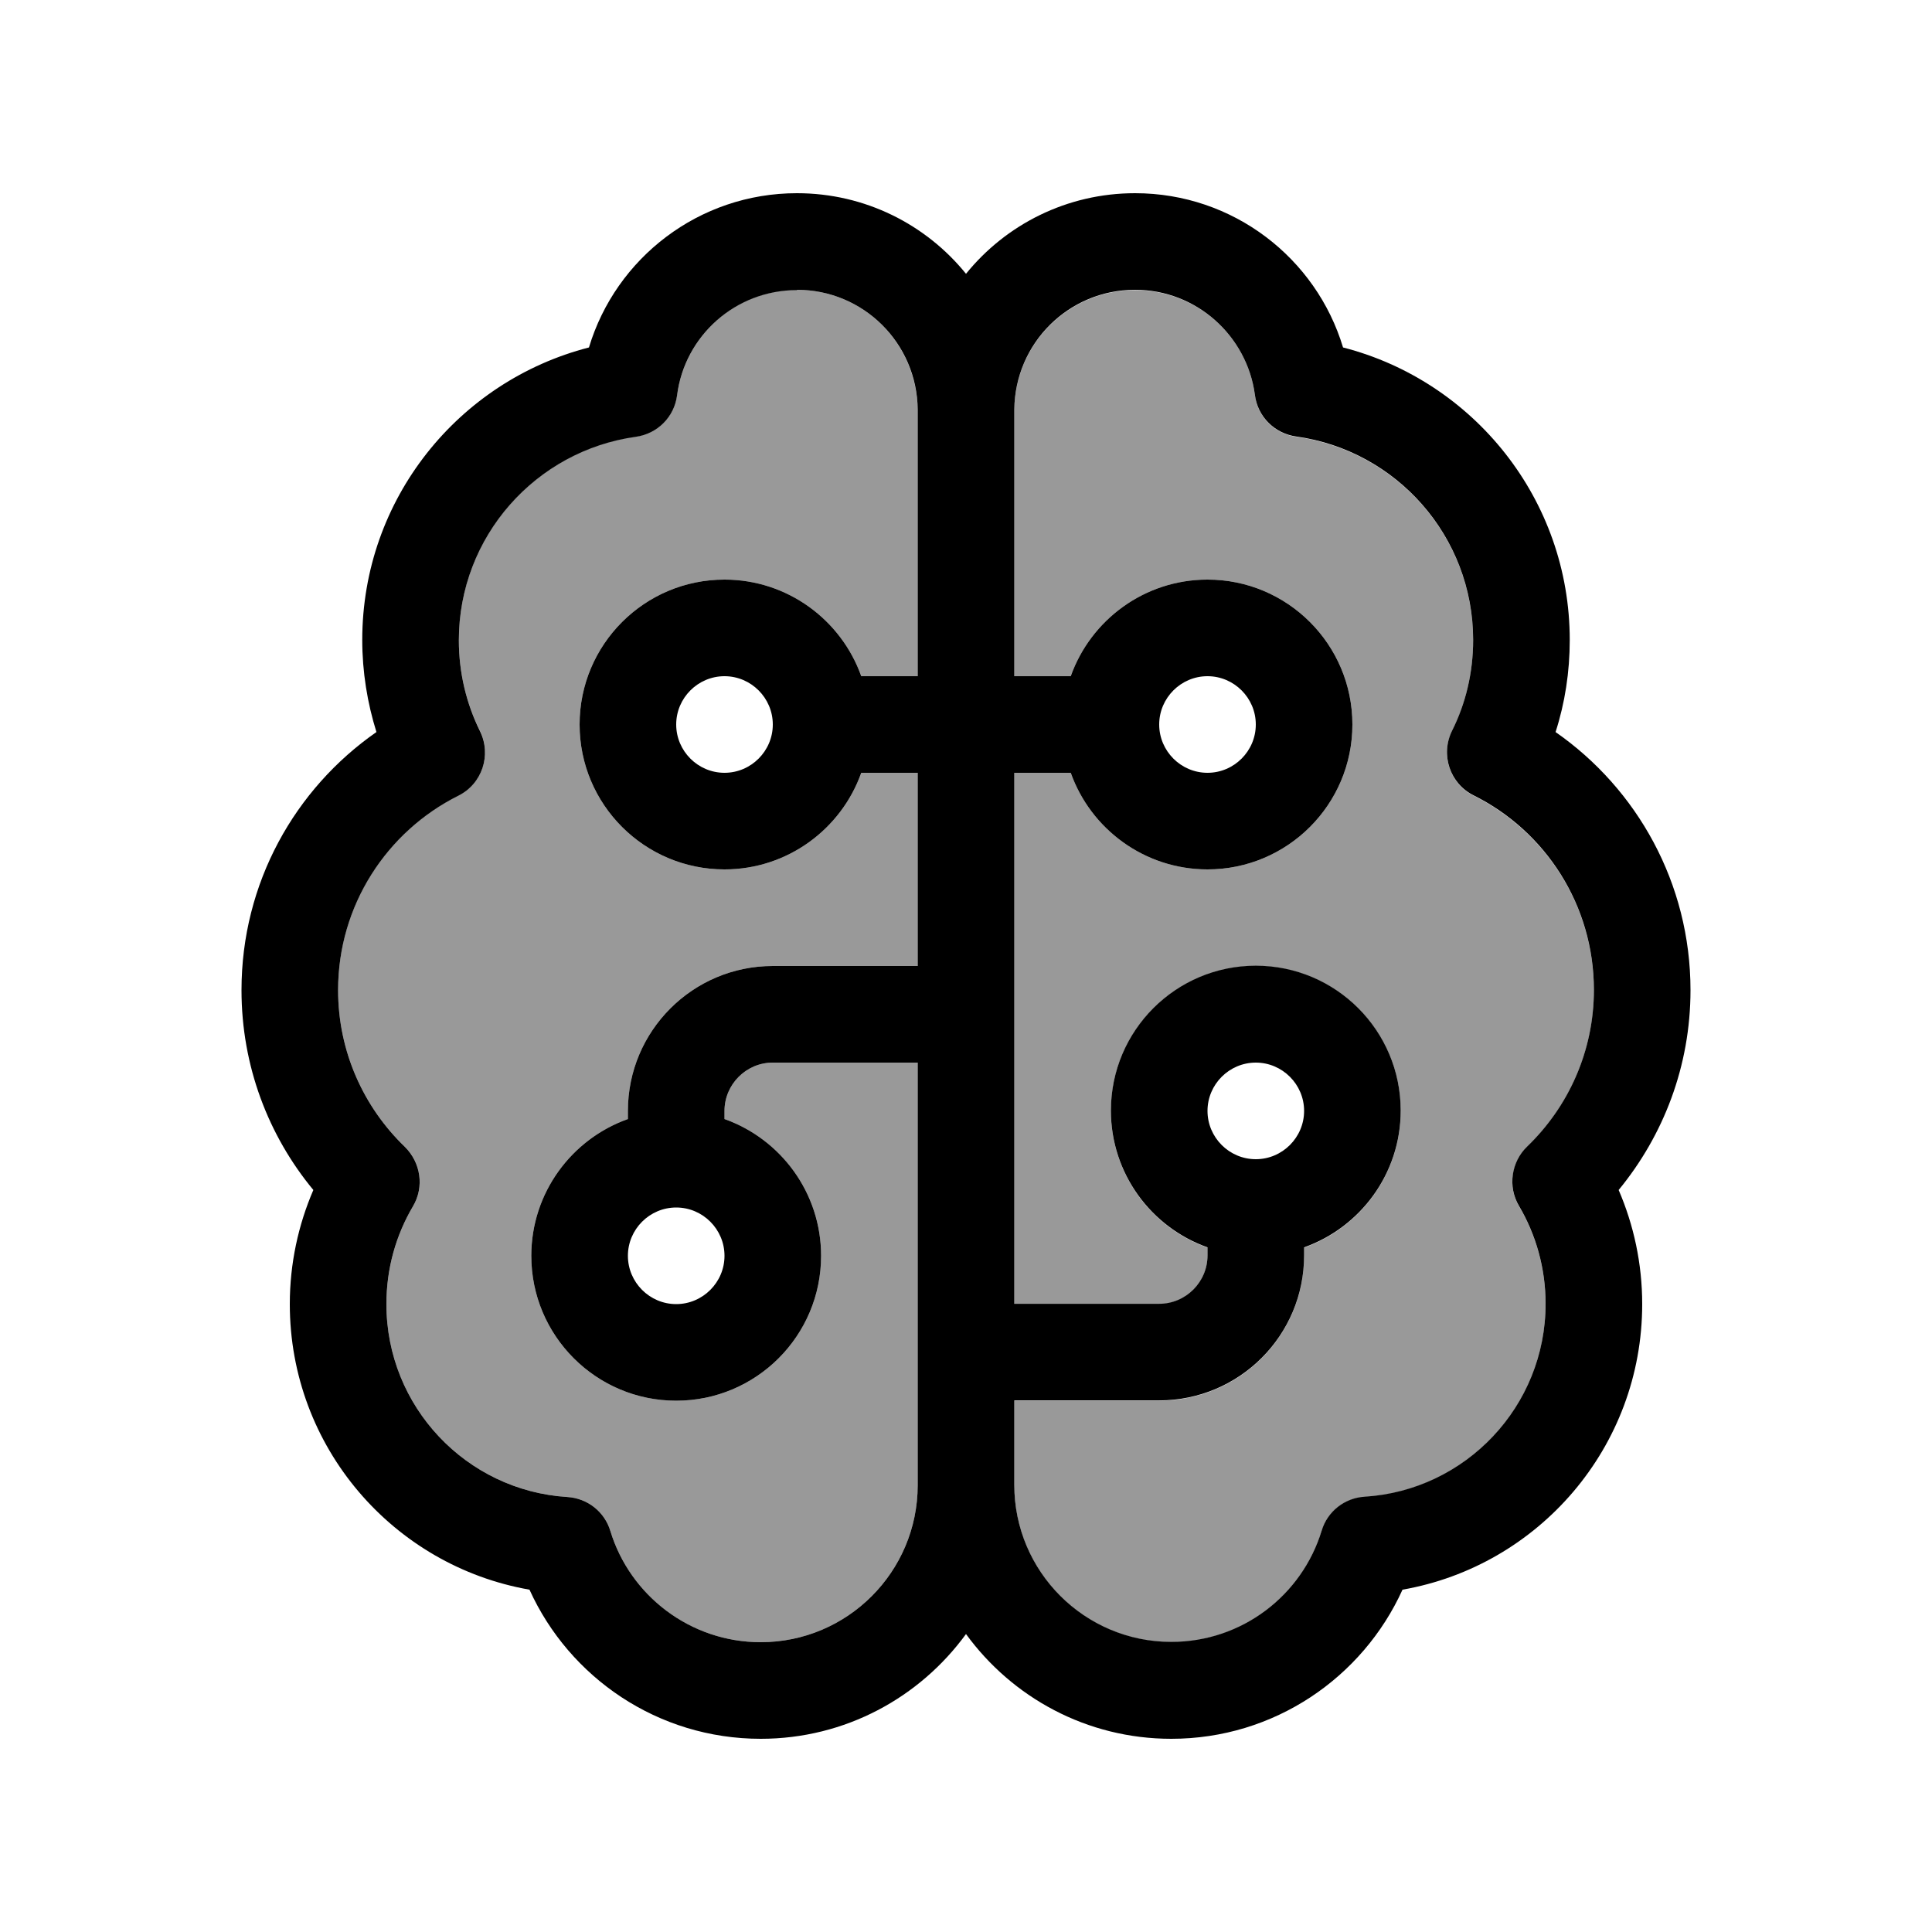
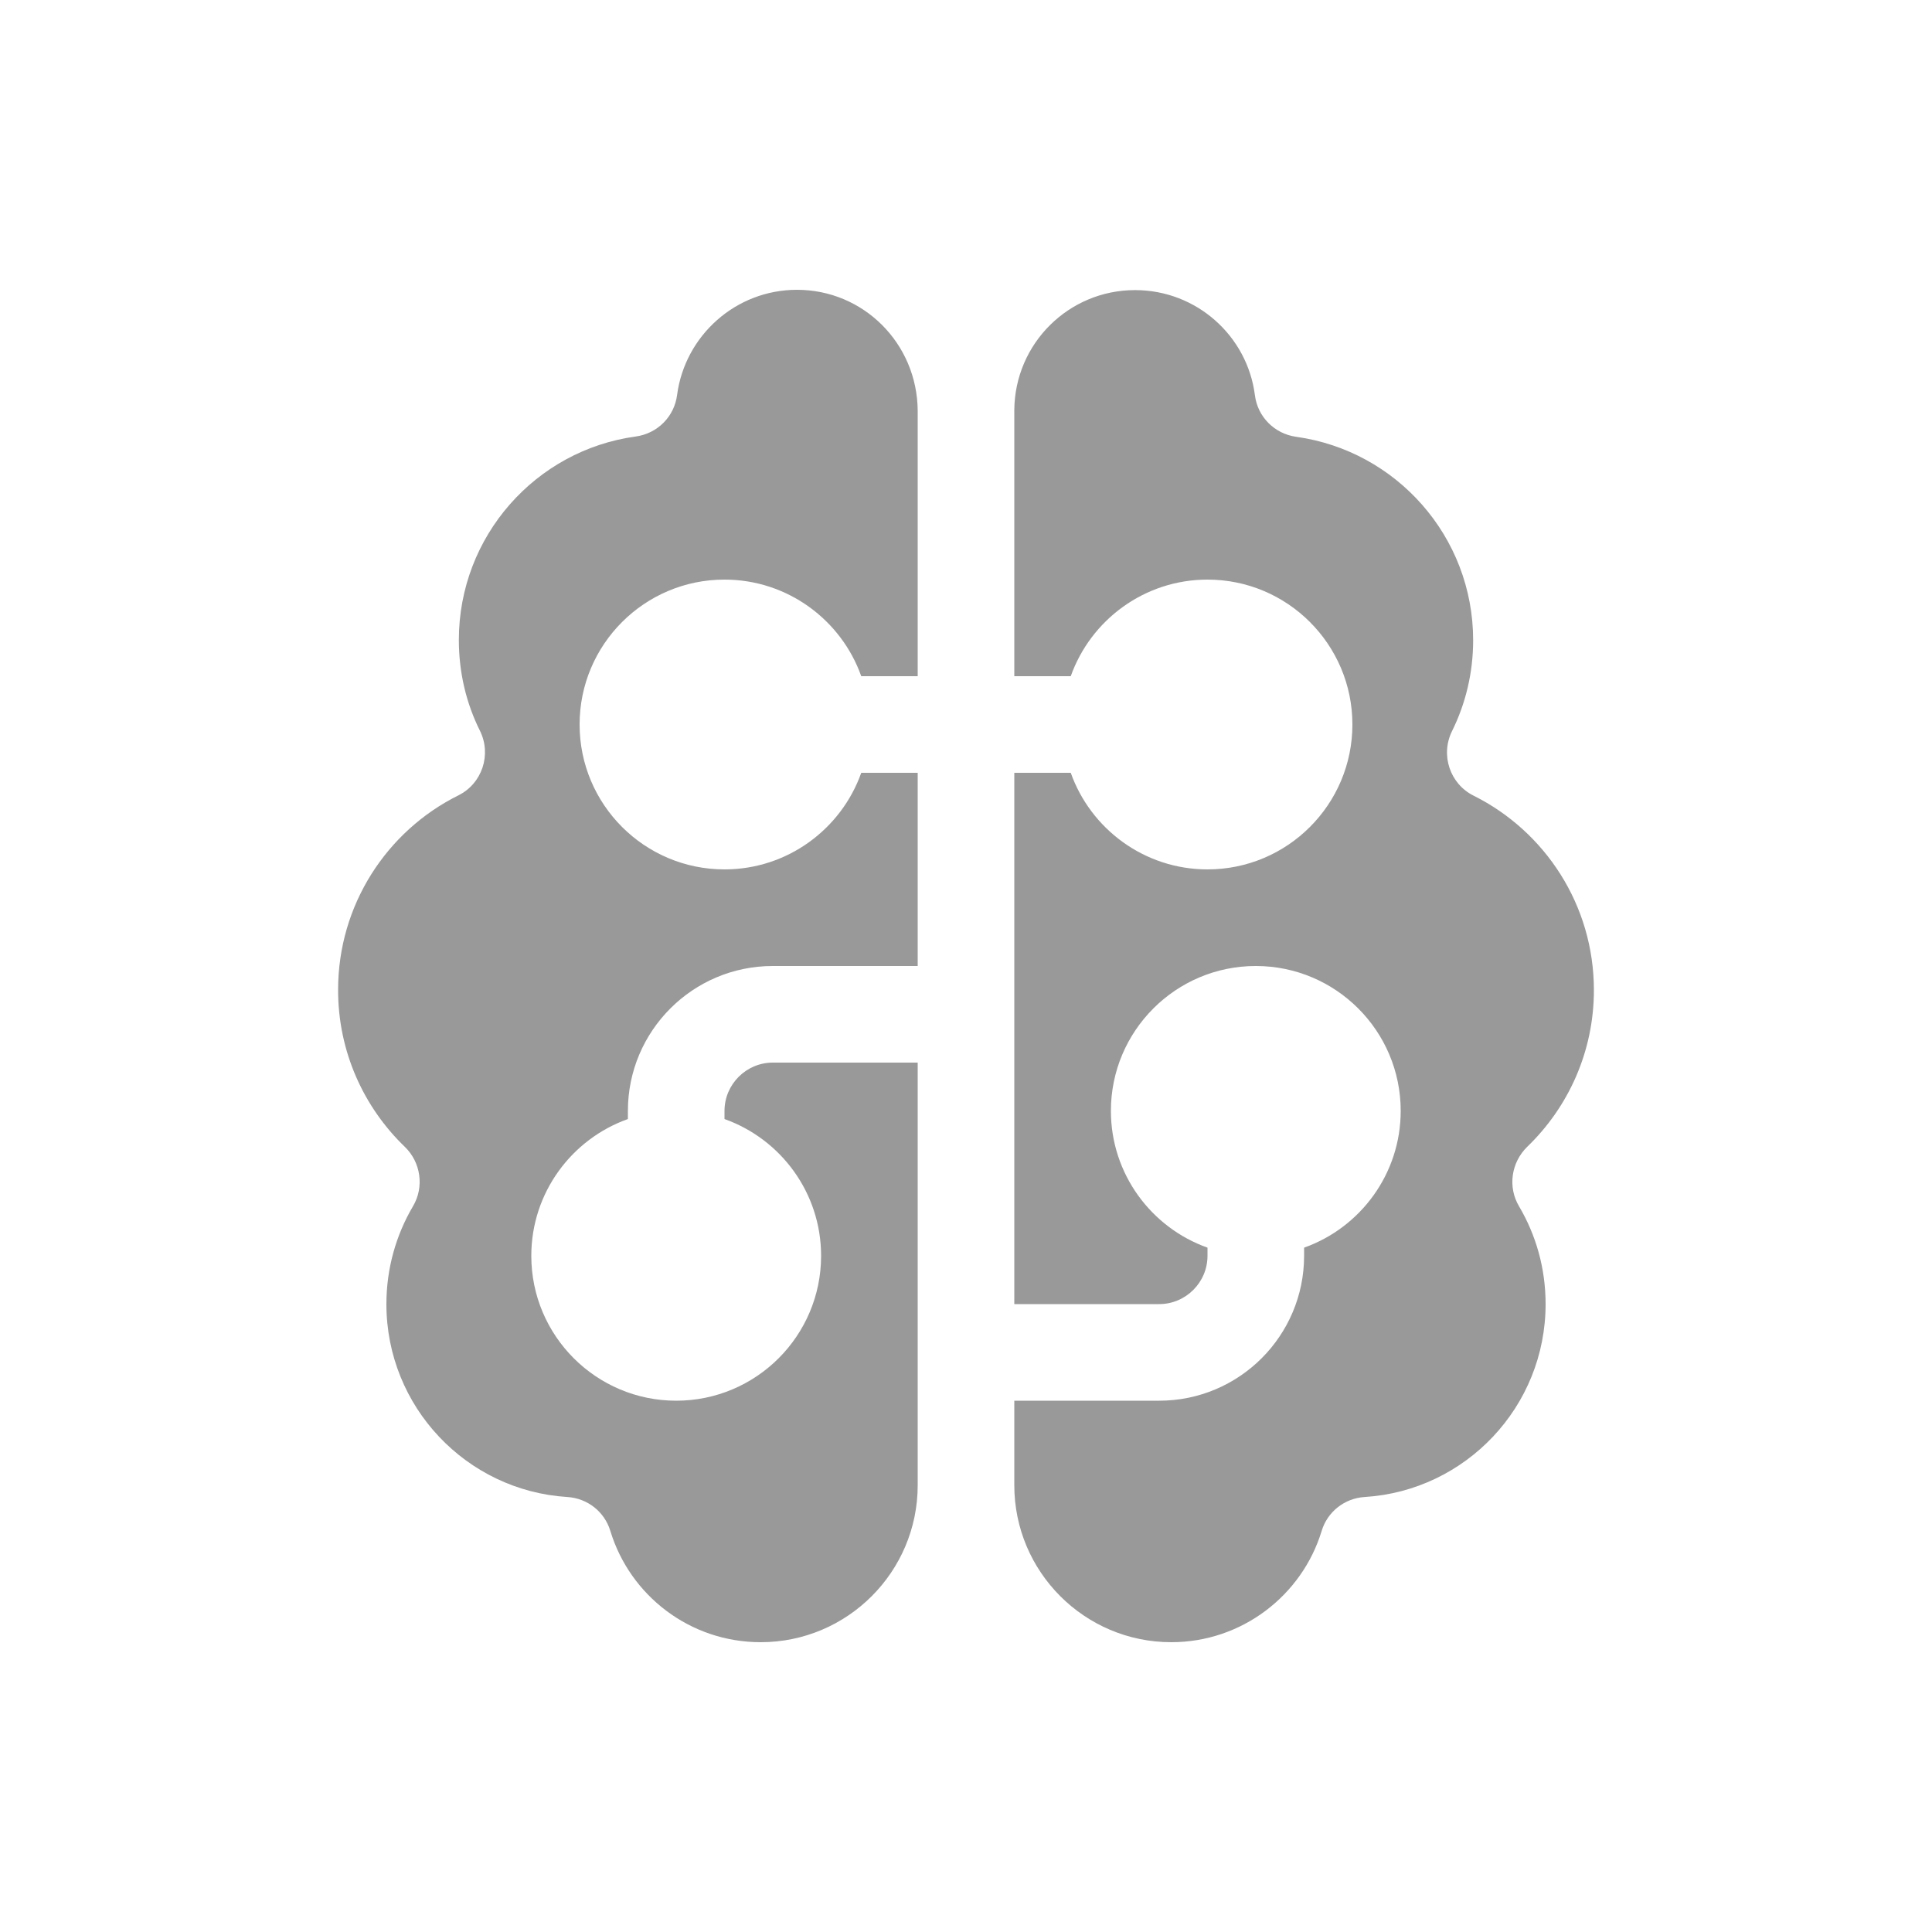
<svg xmlns="http://www.w3.org/2000/svg" viewBox="0 0 640 640">
  <path opacity=".4" fill="currentColor" d="M112 328C112 348.4 120.5 366.8 134.1 379.9C139.4 385 140.6 393.2 136.8 399.6C131.2 409.1 128 420.2 128 432C128 466 154.5 493.8 187.9 495.9C194.6 496.3 200.3 500.8 202.2 507.2C208.7 528.5 228.5 544 252 544C280.7 544 304 520.7 304 492L304 352L256 352C247.2 352 240 359.2 240 368L240 370.7C258.6 377.3 272 395.1 272 416C272 442.5 250.5 464 224 464C197.5 464 176 442.5 176 416C176 395.1 189.4 377.3 208 370.7L208 368C208 341.5 229.5 320 256 320L304 320L304 256L285.3 256C278.7 274.6 260.9 288 240 288C213.5 288 192 266.5 192 240C192 213.5 213.5 192 240 192C260.9 192 278.7 205.4 285.3 224L304 224L304 136C303.8 113.7 286 96 264 96C243.7 96 226.9 111.2 224.3 130.8C223.4 138 217.8 143.6 210.6 144.6C177.5 149.1 152 177.6 152 212C152 222.9 154.5 233.1 159 242.1C162.9 250 159.7 259.6 151.8 263.5C128.1 275.3 112 299.8 112 327.9zM336 135.7L336 224L354.7 224C361.3 205.4 379.1 192 400 192C426.5 192 448 213.5 448 240C448 266.5 426.5 288 400 288C379.1 288 361.3 274.6 354.7 256L336 256L336 432L384 432C392.8 432 400 424.8 400 416L400 413.3C381.4 406.7 368 388.9 368 368C368 341.5 389.5 320 416 320C442.5 320 464 341.5 464 368C464 388.9 450.6 406.7 432 413.3L432 416C432 442.5 410.5 464 384 464L336 464L336 492C336 520.7 359.3 544 388 544C411.4 544 431.3 528.5 437.8 507.2C439.7 500.8 445.4 496.3 452.1 495.9C485.5 493.8 512 466 512 432C512 420.1 508.8 409.1 503.2 399.6C499.4 393.2 500.6 385.1 505.9 379.9C519.5 366.8 528 348.4 528 328C528 299.8 511.8 275.4 488.2 263.6C480.3 259.7 477.1 250.1 481 242.2C485.5 233.1 488 222.9 488 212.1C488 177.7 462.5 149.3 429.4 144.7C422.2 143.7 416.6 138.1 415.7 130.9C413.2 111.3 396.4 96.1 376 96.1C354 96.1 336.2 113.8 336 135.8z" />
-   <path fill="currentColor" d="M264 96C286 96 303.8 113.7 304 135.7L304 136L304 224L285.3 224C278.7 205.4 260.9 192 240 192C213.5 192 192 213.5 192 240C192 266.5 213.5 288 240 288C260.9 288 278.7 274.6 285.3 256L304 256L304 320L256 320C229.5 320 208 341.5 208 368L208 370.7C189.4 377.3 176 395.1 176 416C176 442.5 197.5 464 224 464C250.5 464 272 442.5 272 416C272 395.1 258.6 377.3 240 370.7L240 368C240 359.2 247.2 352 256 352L304 352L304 492C304 520.7 280.7 544 252 544C228.6 544 208.7 528.5 202.2 507.2C200.3 500.8 194.6 496.3 187.9 495.9C154.5 493.8 128 466 128 432C128 420.1 131.2 409.1 136.8 399.6C140.6 393.2 139.4 385.1 134.1 379.9C120.5 366.8 112 348.4 112 328C112 299.8 128.2 275.4 151.8 263.6C159.7 259.7 162.9 250.1 159 242.2C154.5 233.1 152 222.9 152 212.1C152 177.7 177.5 149.3 210.6 144.7C217.8 143.7 223.4 138.1 224.3 130.9C226.8 111.3 243.6 96.1 264 96.1zM336 256L354.7 256C361.3 274.6 379.1 288 400 288C426.5 288 448 266.5 448 240C448 213.5 426.5 192 400 192C379.1 192 361.3 205.4 354.7 224L336 224L336 135.7C336.2 113.7 354 96 376 96C396.3 96 413.1 111.2 415.7 130.8C416.6 138 422.2 143.6 429.4 144.6C462.5 149.2 488 177.6 488 212C488 222.9 485.5 233.1 481 242.1C477.1 250 480.3 259.6 488.2 263.5C511.9 275.3 528 299.8 528 327.9C528 348.3 519.5 366.7 505.9 379.8C500.6 384.9 499.4 393.1 503.2 399.5C508.8 409 512 420.1 512 431.9C512 465.9 485.5 493.7 452.1 495.8C445.4 496.2 439.7 500.7 437.8 507.1C431.3 528.4 411.5 543.9 388 543.9C359.3 543.9 336 520.6 336 491.9L336 463.9L384 463.9C410.5 463.9 432 442.4 432 415.9L432 413.2C450.6 406.6 464 388.8 464 367.9C464 341.4 442.5 319.9 416 319.9C389.5 319.9 368 341.4 368 367.9C368 388.8 381.4 406.6 400 413.2L400 415.9C400 424.7 392.8 431.9 384 431.9L336 431.9L336 255.9zM252 576C280 576 304.7 562.3 320 541.3C335.3 562.3 360 576 388 576C422.1 576 451.4 555.7 464.6 526.6C509.7 518.7 544 479.4 544 432C544 418.6 541.2 405.8 536.2 394.2C551 376.2 560 353.2 560 328C560 292.6 542.3 261.3 515.3 242.5C518.4 232.9 520 222.6 520 212C520 165.4 488.1 126.2 444.9 115.1C436 85.5 408.5 64 376 64C353.4 64 333.2 74.4 320 90.7C306.8 74.4 286.6 64 264 64C231.5 64 204 85.5 195.1 115.1C151.9 126.2 120 165.3 120 212C120 222.6 121.7 232.9 124.7 242.5C97.7 261.3 80 292.5 80 328C80 353.1 88.9 376.2 103.8 394.2C98.8 405.8 96 418.6 96 432C96 479.4 130.3 518.7 175.4 526.6C188.6 555.7 217.9 576 252 576zM400 256C391.2 256 384 248.8 384 240C384 231.2 391.2 224 400 224C408.8 224 416 231.2 416 240C416 248.8 408.8 256 400 256zM432 368C432 376.8 424.8 384 416 384C407.2 384 400 376.8 400 368C400 359.2 407.2 352 416 352C424.8 352 432 359.2 432 368zM240 416C240 424.8 232.8 432 224 432C215.2 432 208 424.8 208 416C208 407.2 215.2 400 224 400C232.8 400 240 407.2 240 416zM256 240C256 248.8 248.8 256 240 256C231.2 256 224 248.8 224 240C224 231.2 231.2 224 240 224C248.8 224 256 231.2 256 240z" />
</svg>